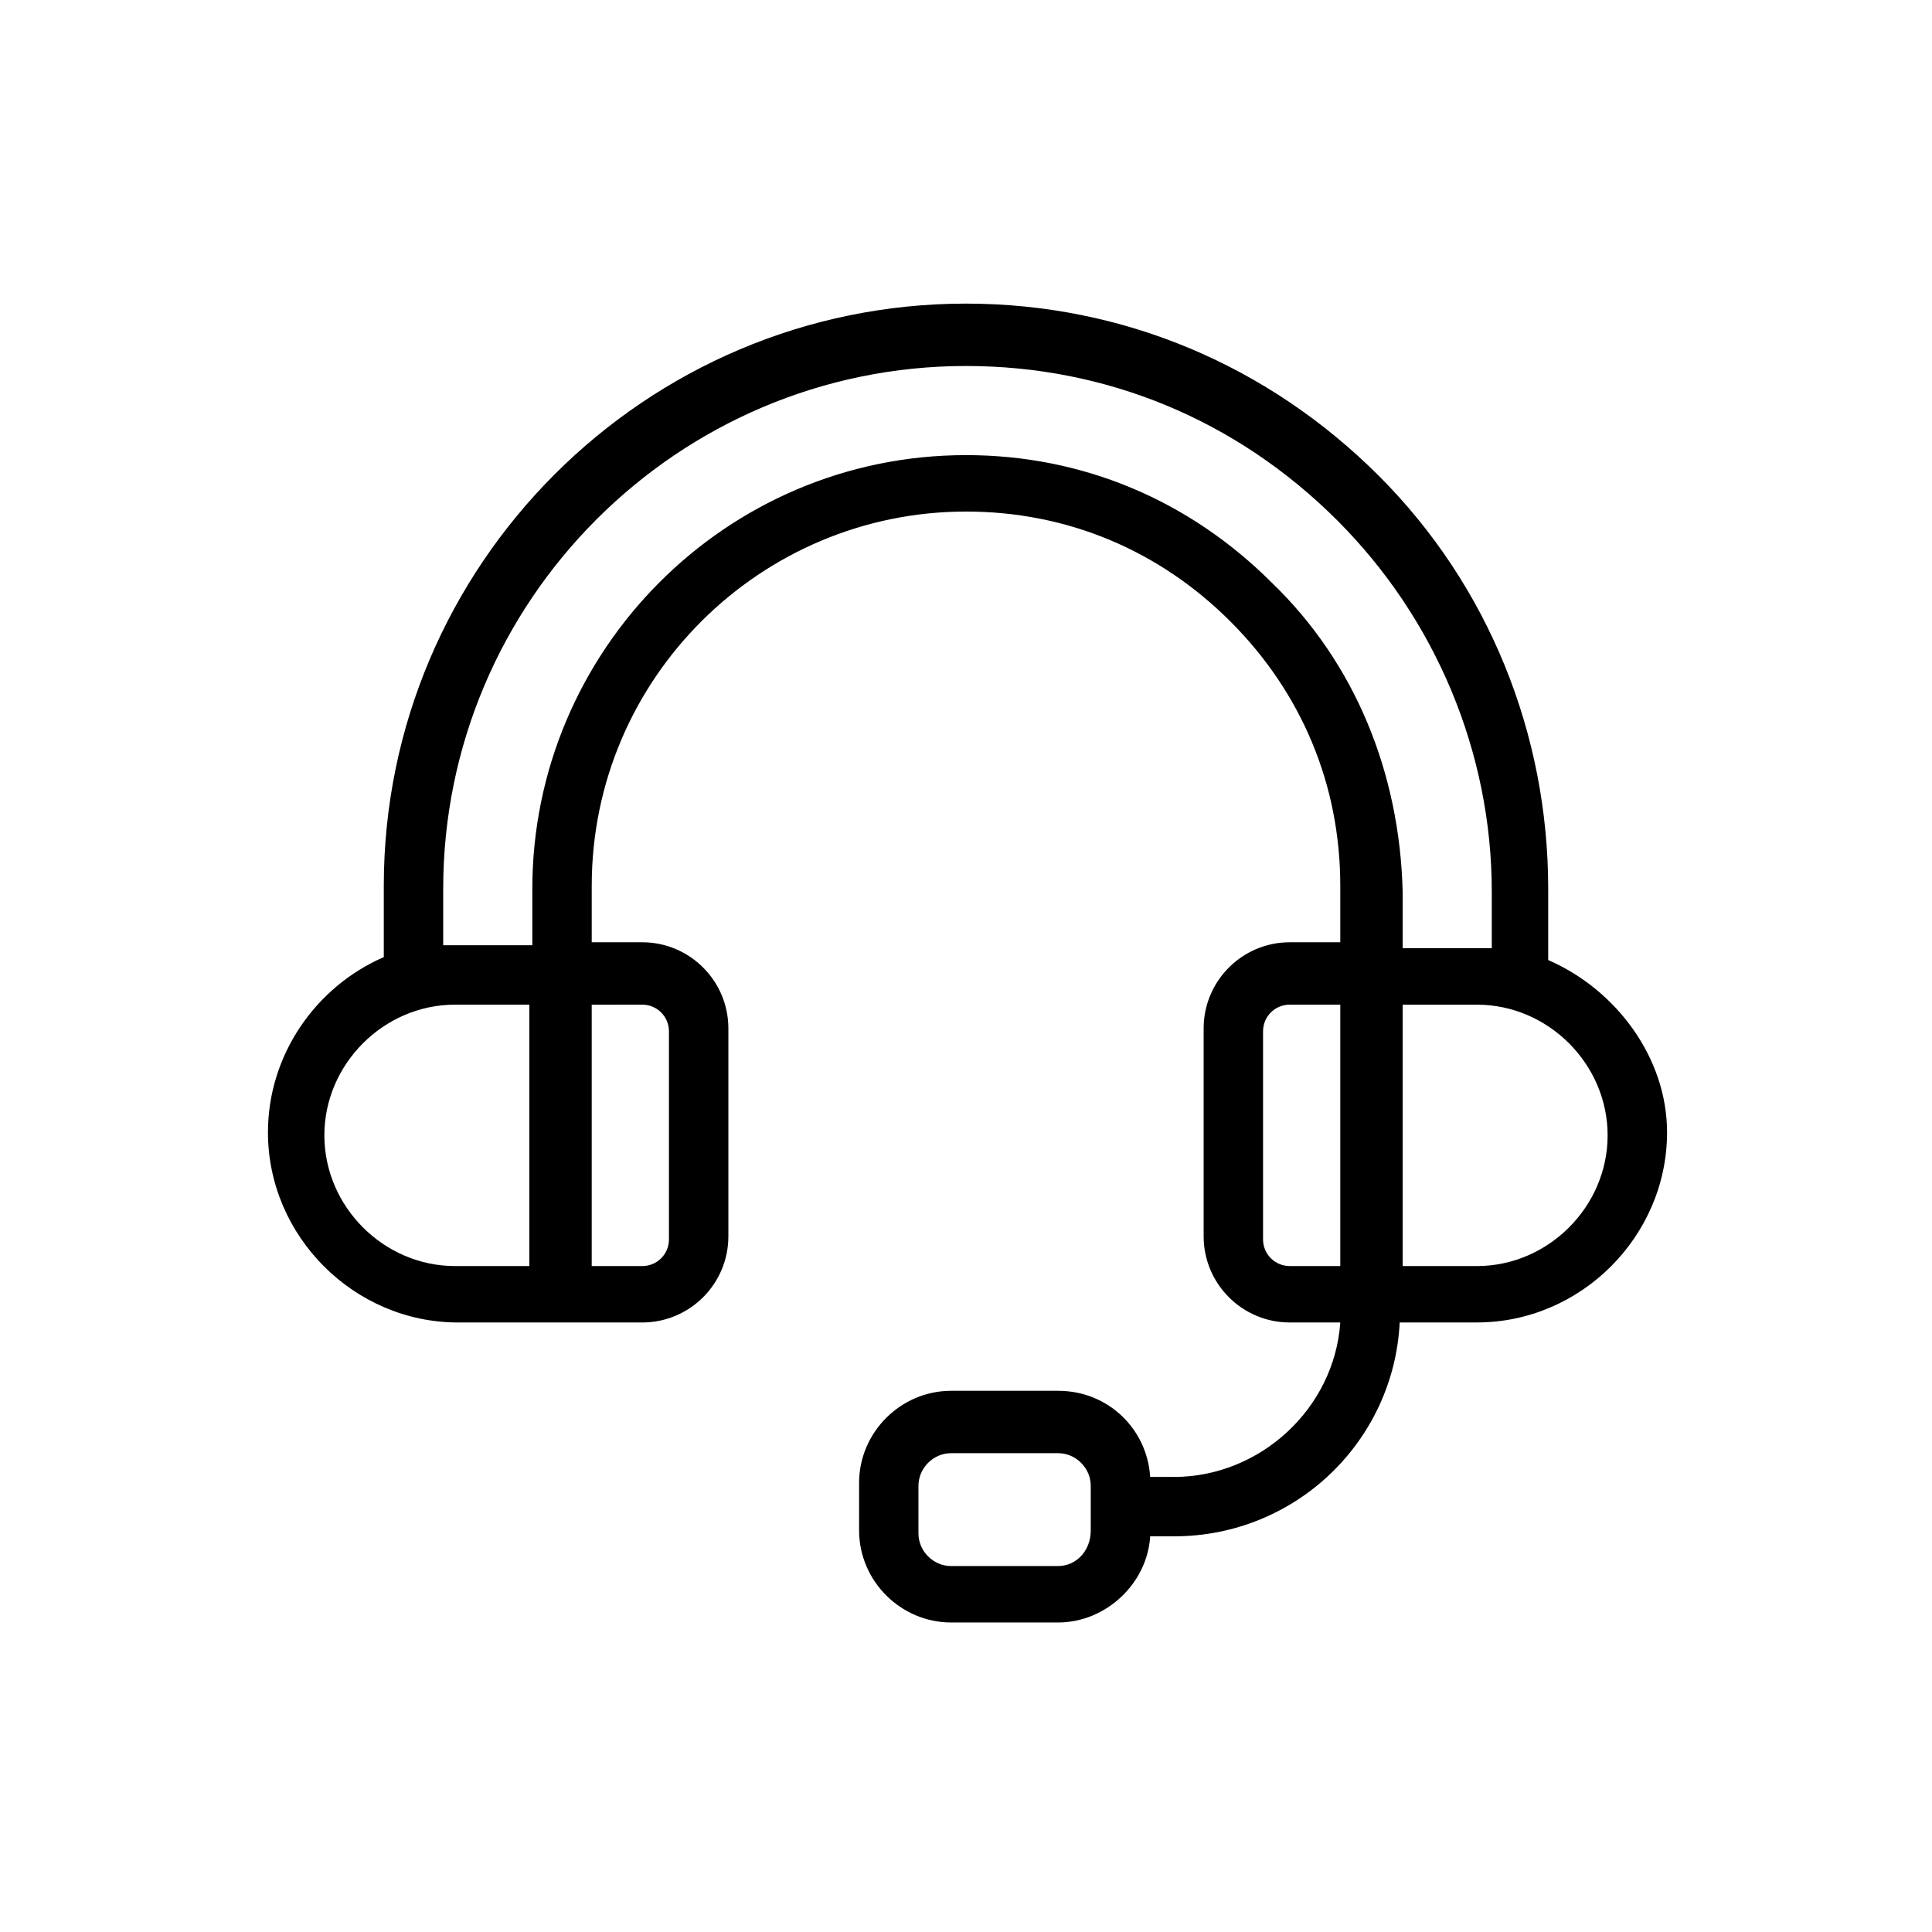
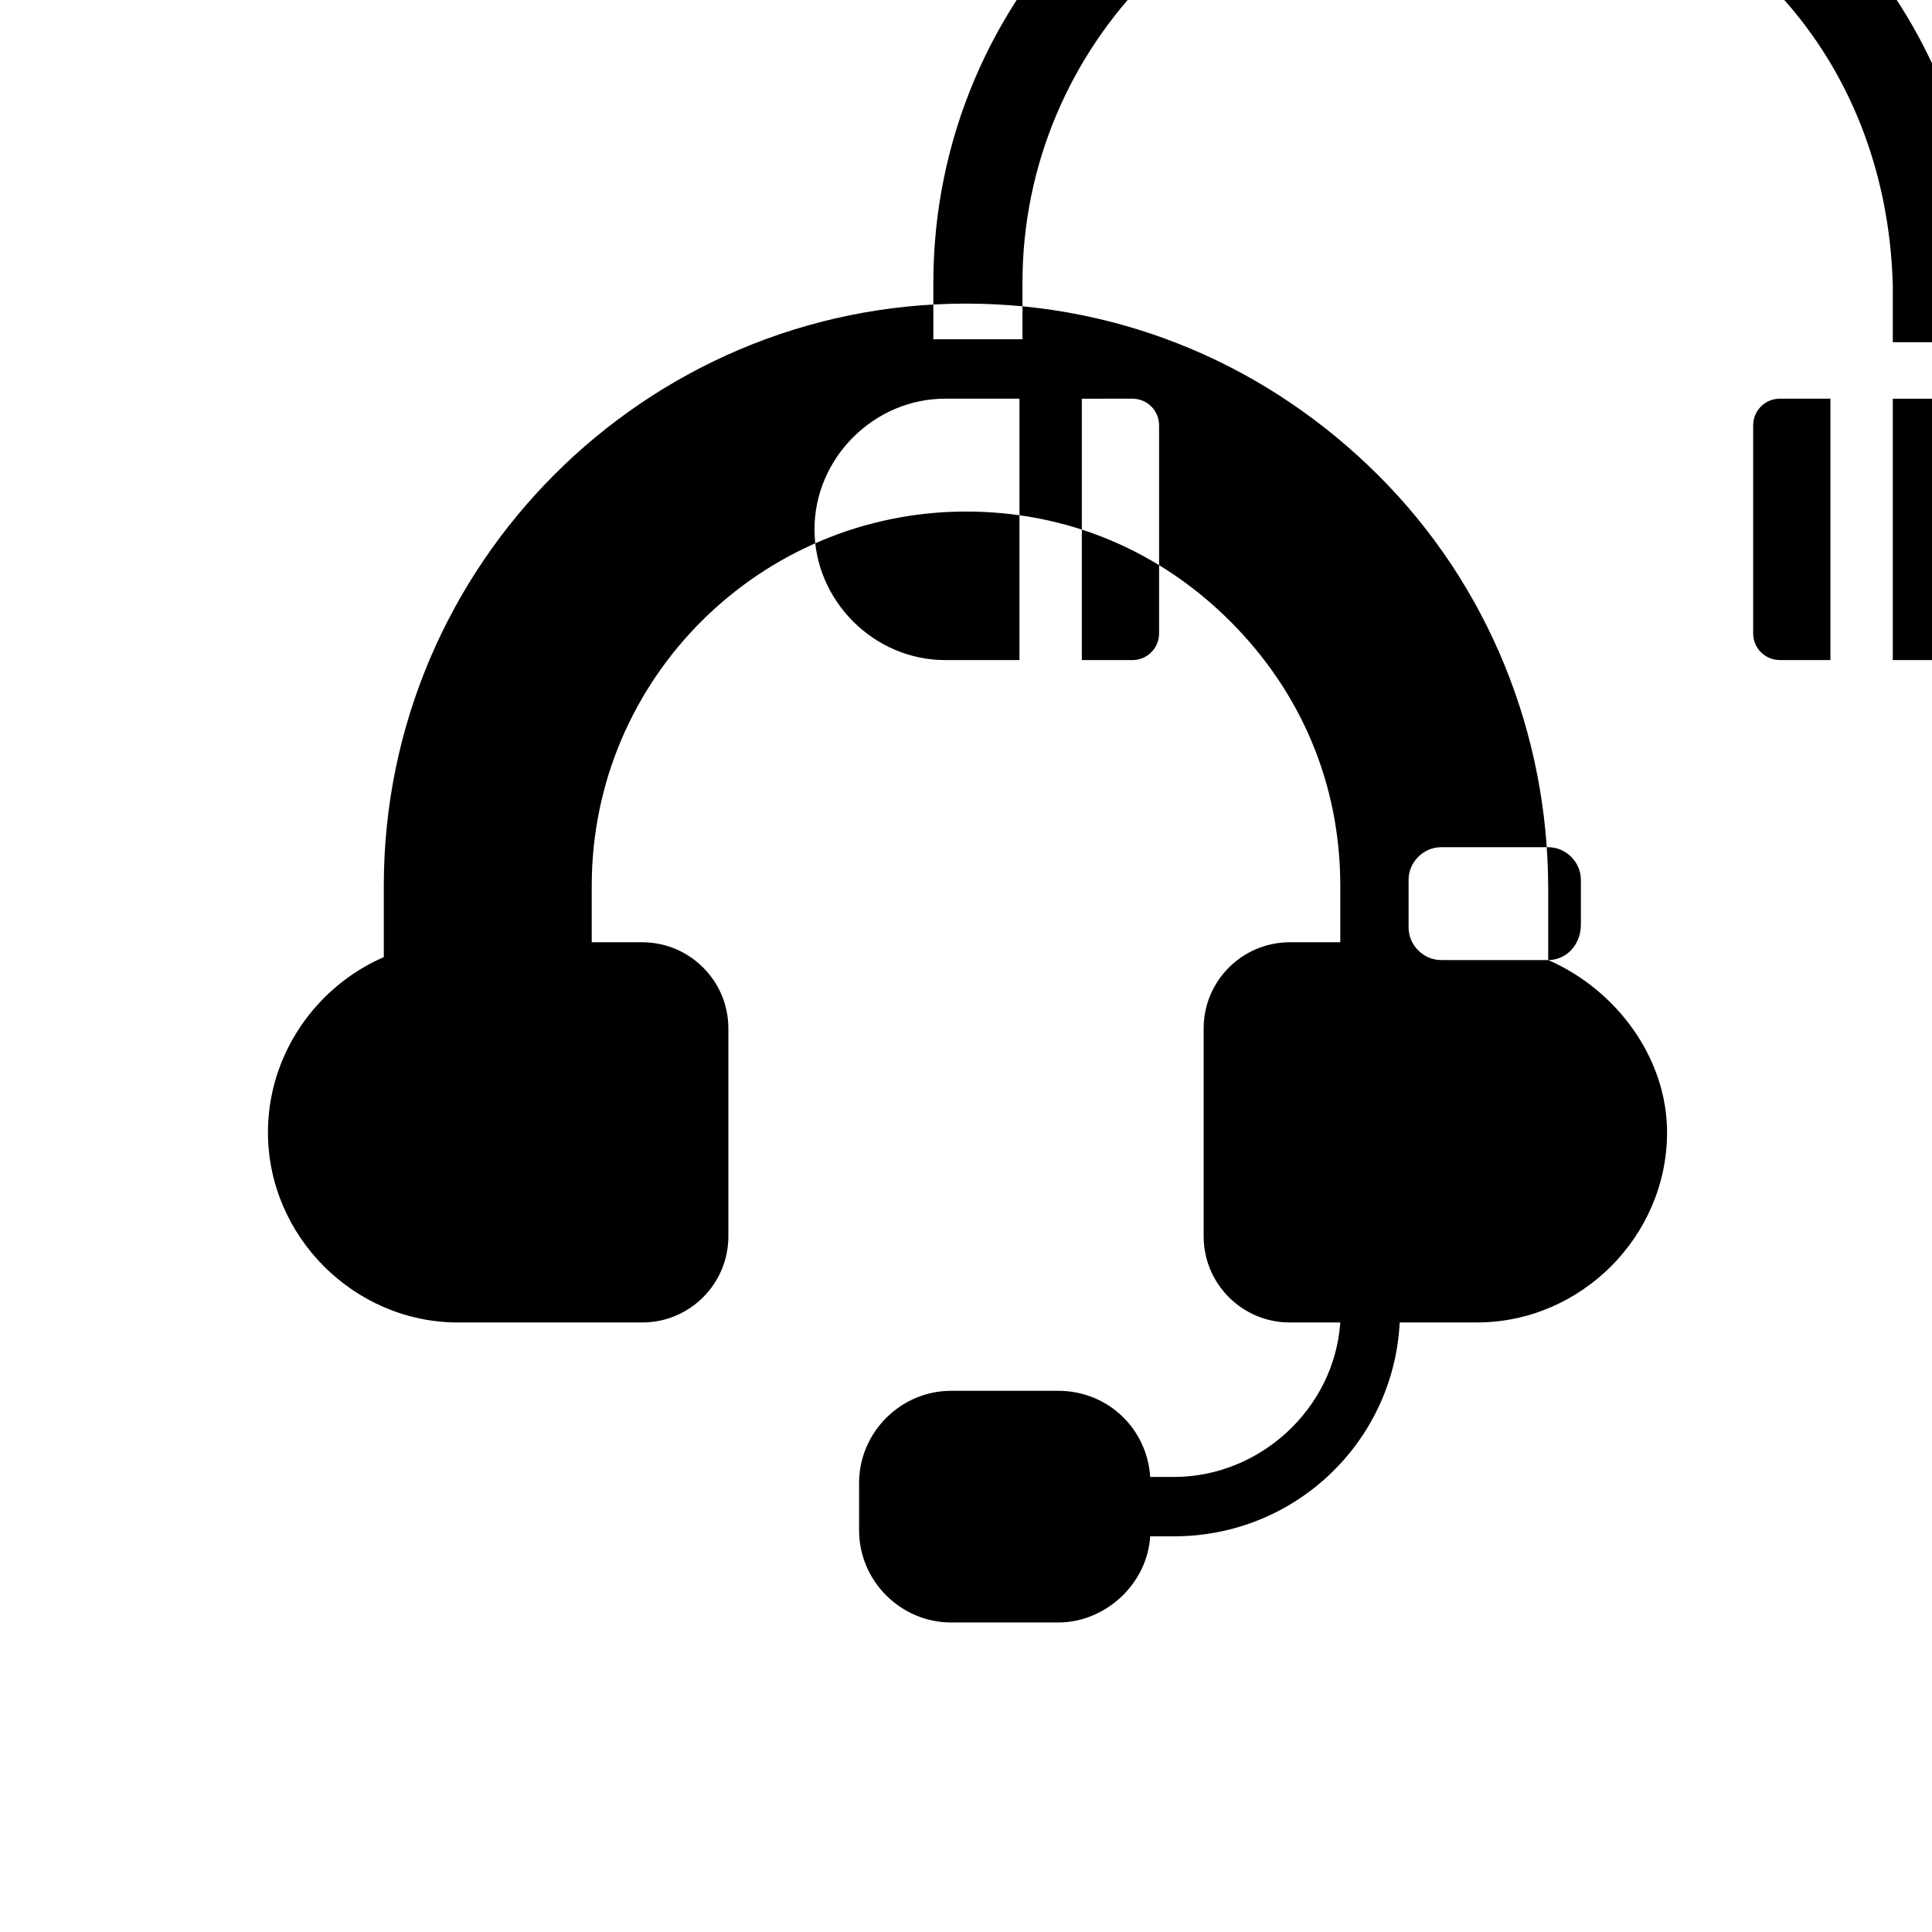
<svg xmlns="http://www.w3.org/2000/svg" fill="#000000" width="800px" height="800px" version="1.1" viewBox="144 144 512 512">
-   <path d="m554.29 398.43v-18.895c0-40.934-15.742-80.293-44.871-109.42-29.125-29.125-67.699-45.656-109.42-45.656-85.02 0-154.29 69.273-154.29 154.29v18.895c-18.105 7.871-30.699 25.977-30.699 46.445 0 27.551 22.828 50.383 50.383 50.383h48.805c12.594 0 22.828-10.234 22.828-22.828v-55.105c0-12.594-10.234-22.828-22.828-22.828h-13.383v-14.957c0-55.105 44.871-99.188 99.188-99.188 26.766 0 51.168 10.234 70.062 29.125 18.895 18.895 29.125 43.297 29.125 70.062v14.957h-13.383c-12.594 0-22.828 10.234-22.828 22.828v55.105c0 12.594 10.234 22.828 22.828 22.828h13.383c-1.574 22.828-21.254 40.934-44.082 40.934h-6.297c-0.789-12.594-11.02-22.828-24.402-22.828h-28.34c-13.383 0-24.402 11.02-24.402 24.402v12.594c0 13.383 11.02 24.402 24.402 24.402h28.34c12.594 0 23.617-10.234 24.402-22.828l6.297-0.004c32.273 0 58.254-25.191 59.828-56.68h20.469c27.551 0 50.383-22.828 50.383-50.383-0.004-19.676-13.387-37.781-31.492-45.652zm-129.89 160.59h-28.34c-4.723 0-8.66-3.938-8.66-8.66v-12.594c0-4.723 3.938-8.66 8.66-8.66h28.34c4.723 0 8.66 3.938 8.66 8.66v11.809c0 5.512-3.938 9.445-8.66 9.445zm-194.44-114.14c0-18.895 15.742-34.637 34.637-34.637h19.68v69.273h-19.68c-18.891 0.004-34.637-15.742-34.637-34.637zm84.234-34.637c3.938 0 7.086 3.148 7.086 7.086v55.105c0 3.938-3.148 7.086-7.086 7.086h-13.383v-69.273zm166.89-111.78c-22.043-22.043-50.383-33.852-81.082-33.852-63.762 0-114.93 51.957-114.93 114.93v14.957h-19.68-3.938v-14.957c0-76.359 62.188-138.55 138.55-138.55 37 0 71.637 14.168 98.398 40.934 25.977 25.977 40.934 61.402 40.934 98.398v14.957h-3.938-19.68v-14.957c-0.785-31.48-12.594-60.609-34.633-81.863zm-2.363 173.97v-55.105c0-3.938 3.148-7.086 7.086-7.086h13.383v69.273h-13.383c-3.938 0.004-7.086-3.148-7.086-7.082zm56.68 7.086h-19.68v-69.273h19.68c18.895 0 34.637 15.742 34.637 34.637 0 18.891-15.746 34.637-34.637 34.637z" />
+   <path d="m554.29 398.43v-18.895c0-40.934-15.742-80.293-44.871-109.42-29.125-29.125-67.699-45.656-109.42-45.656-85.02 0-154.29 69.273-154.29 154.29v18.895c-18.105 7.871-30.699 25.977-30.699 46.445 0 27.551 22.828 50.383 50.383 50.383h48.805c12.594 0 22.828-10.234 22.828-22.828v-55.105c0-12.594-10.234-22.828-22.828-22.828h-13.383v-14.957c0-55.105 44.871-99.188 99.188-99.188 26.766 0 51.168 10.234 70.062 29.125 18.895 18.895 29.125 43.297 29.125 70.062v14.957h-13.383c-12.594 0-22.828 10.234-22.828 22.828v55.105c0 12.594 10.234 22.828 22.828 22.828h13.383c-1.574 22.828-21.254 40.934-44.082 40.934h-6.297c-0.789-12.594-11.02-22.828-24.402-22.828h-28.34c-13.383 0-24.402 11.02-24.402 24.402v12.594c0 13.383 11.02 24.402 24.402 24.402h28.34c12.594 0 23.617-10.234 24.402-22.828l6.297-0.004c32.273 0 58.254-25.191 59.828-56.68h20.469c27.551 0 50.383-22.828 50.383-50.383-0.004-19.676-13.387-37.781-31.492-45.652zh-28.34c-4.723 0-8.66-3.938-8.66-8.66v-12.594c0-4.723 3.938-8.66 8.66-8.66h28.34c4.723 0 8.66 3.938 8.66 8.66v11.809c0 5.512-3.938 9.445-8.66 9.445zm-194.44-114.14c0-18.895 15.742-34.637 34.637-34.637h19.68v69.273h-19.68c-18.891 0.004-34.637-15.742-34.637-34.637zm84.234-34.637c3.938 0 7.086 3.148 7.086 7.086v55.105c0 3.938-3.148 7.086-7.086 7.086h-13.383v-69.273zm166.89-111.78c-22.043-22.043-50.383-33.852-81.082-33.852-63.762 0-114.93 51.957-114.93 114.93v14.957h-19.68-3.938v-14.957c0-76.359 62.188-138.55 138.55-138.55 37 0 71.637 14.168 98.398 40.934 25.977 25.977 40.934 61.402 40.934 98.398v14.957h-3.938-19.68v-14.957c-0.785-31.48-12.594-60.609-34.633-81.863zm-2.363 173.97v-55.105c0-3.938 3.148-7.086 7.086-7.086h13.383v69.273h-13.383c-3.938 0.004-7.086-3.148-7.086-7.082zm56.68 7.086h-19.68v-69.273h19.68c18.895 0 34.637 15.742 34.637 34.637 0 18.891-15.746 34.637-34.637 34.637z" />
</svg>